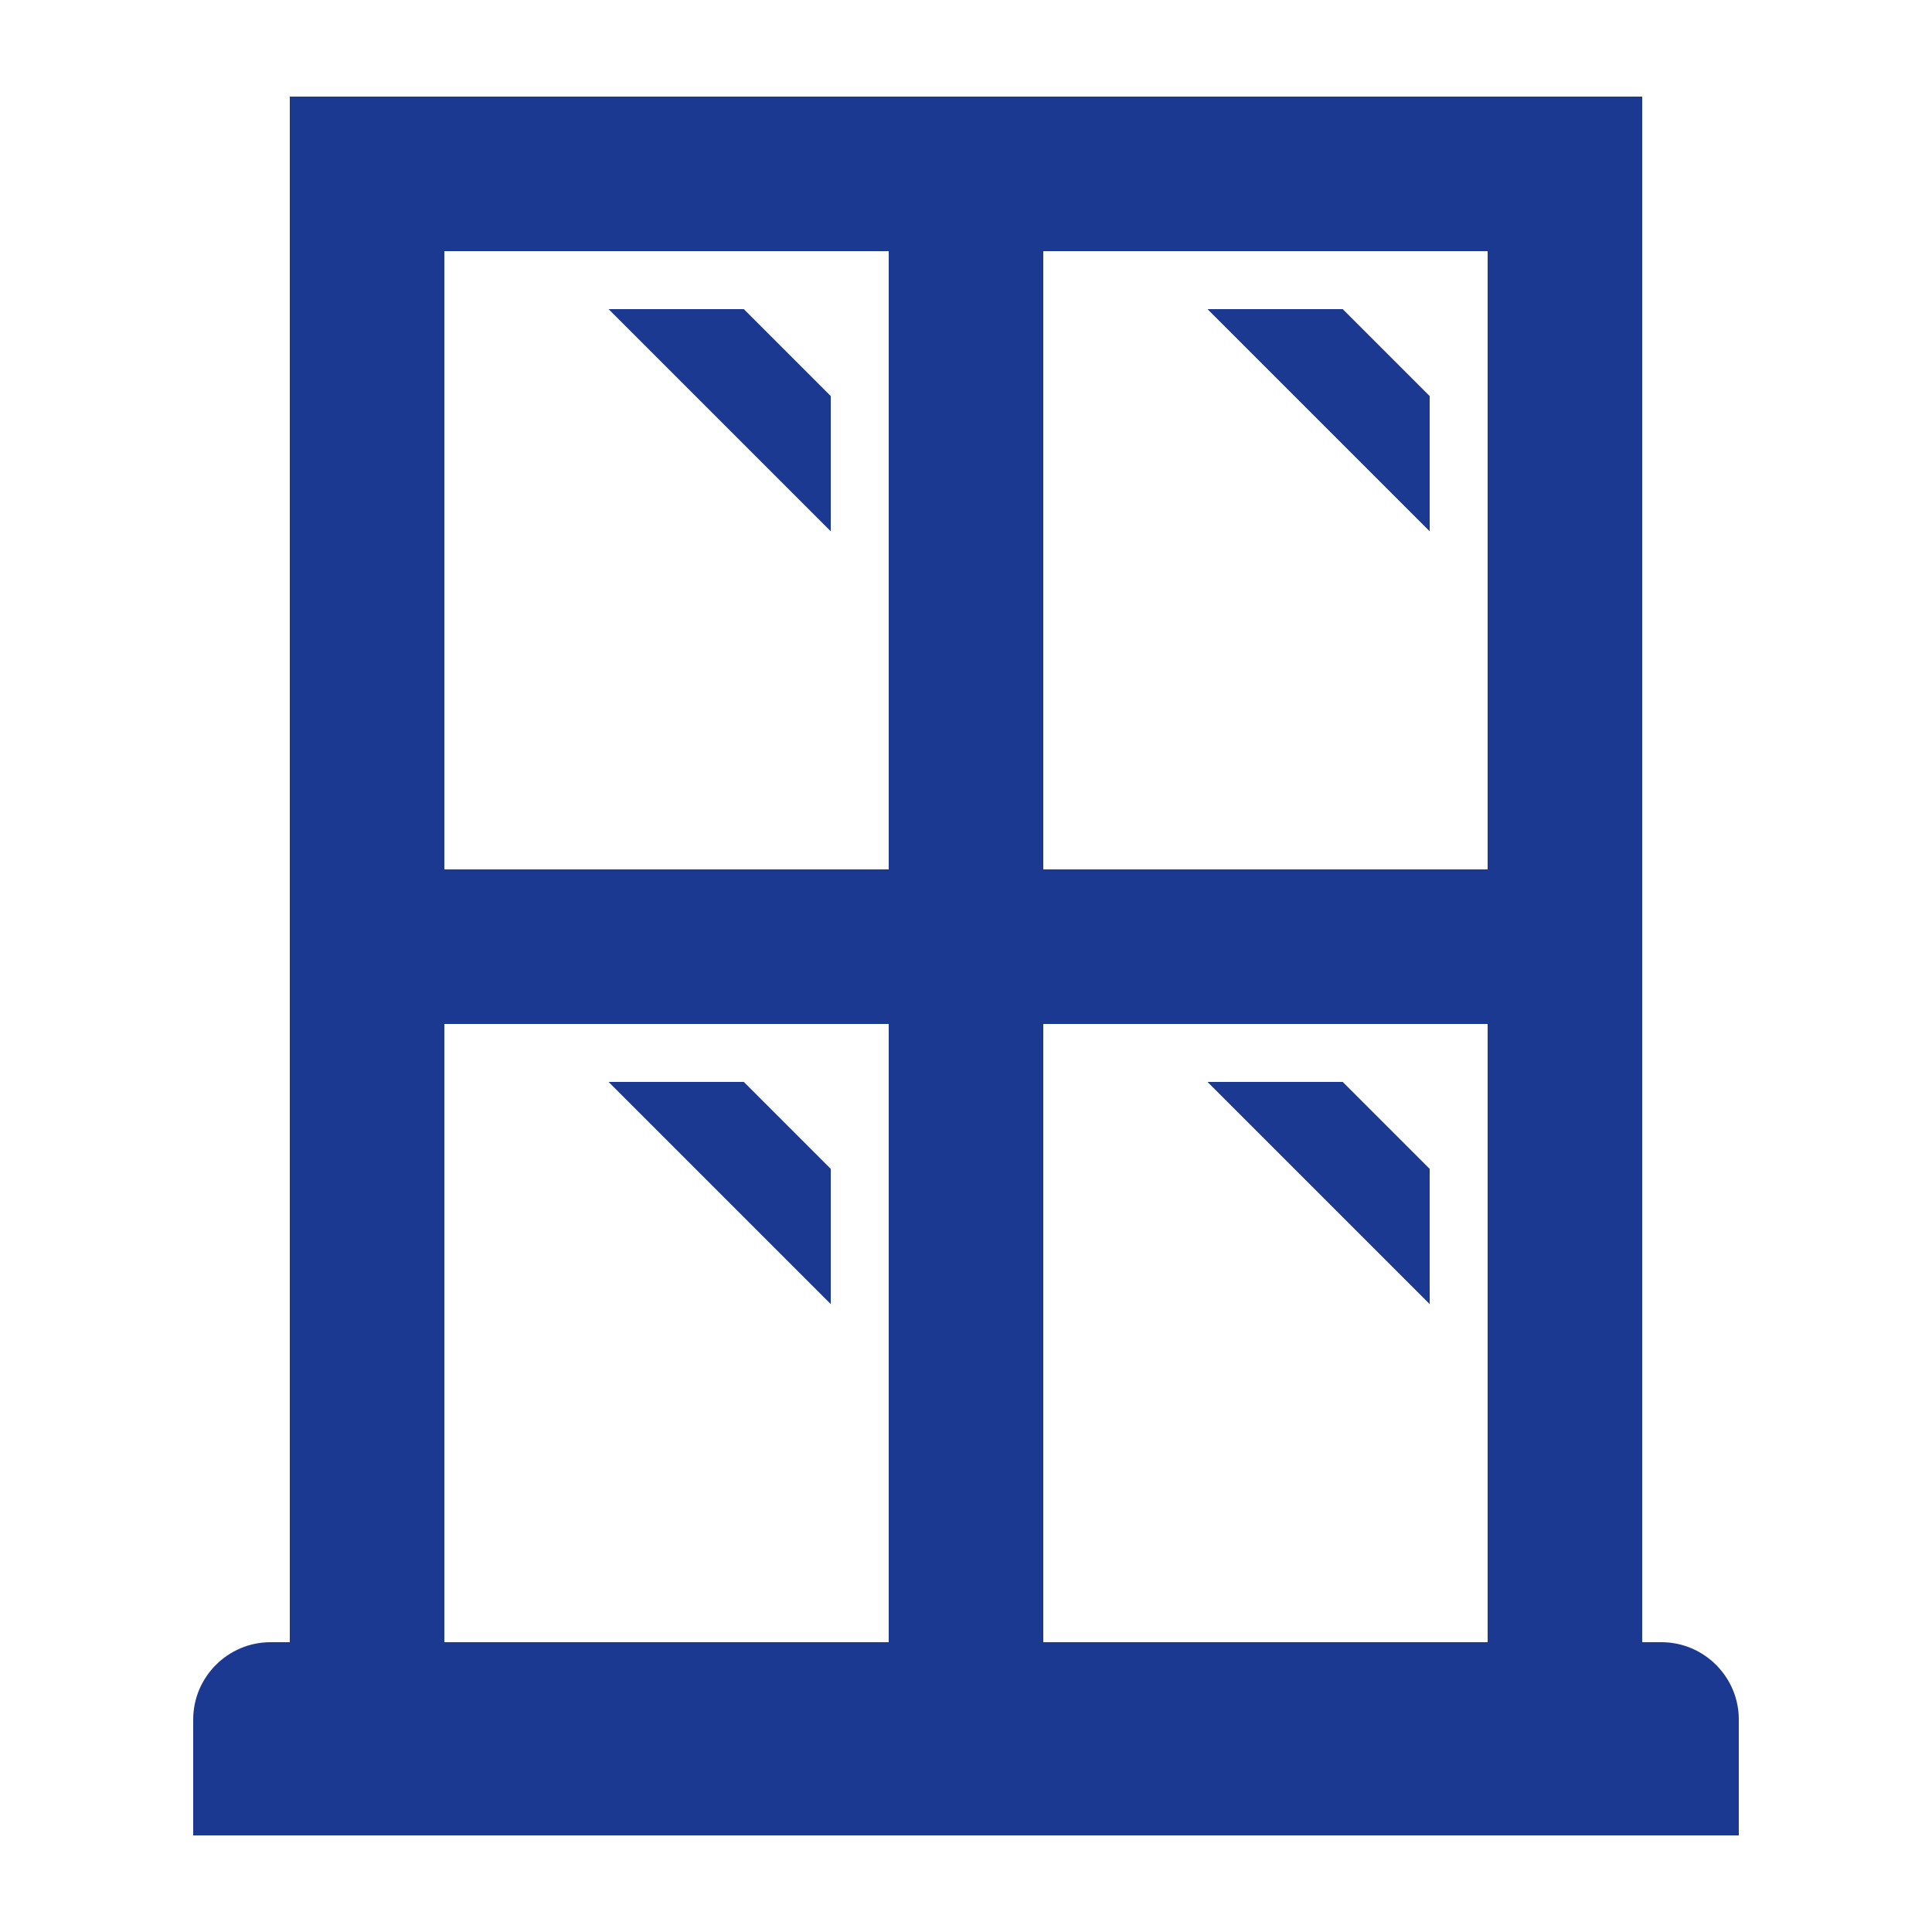
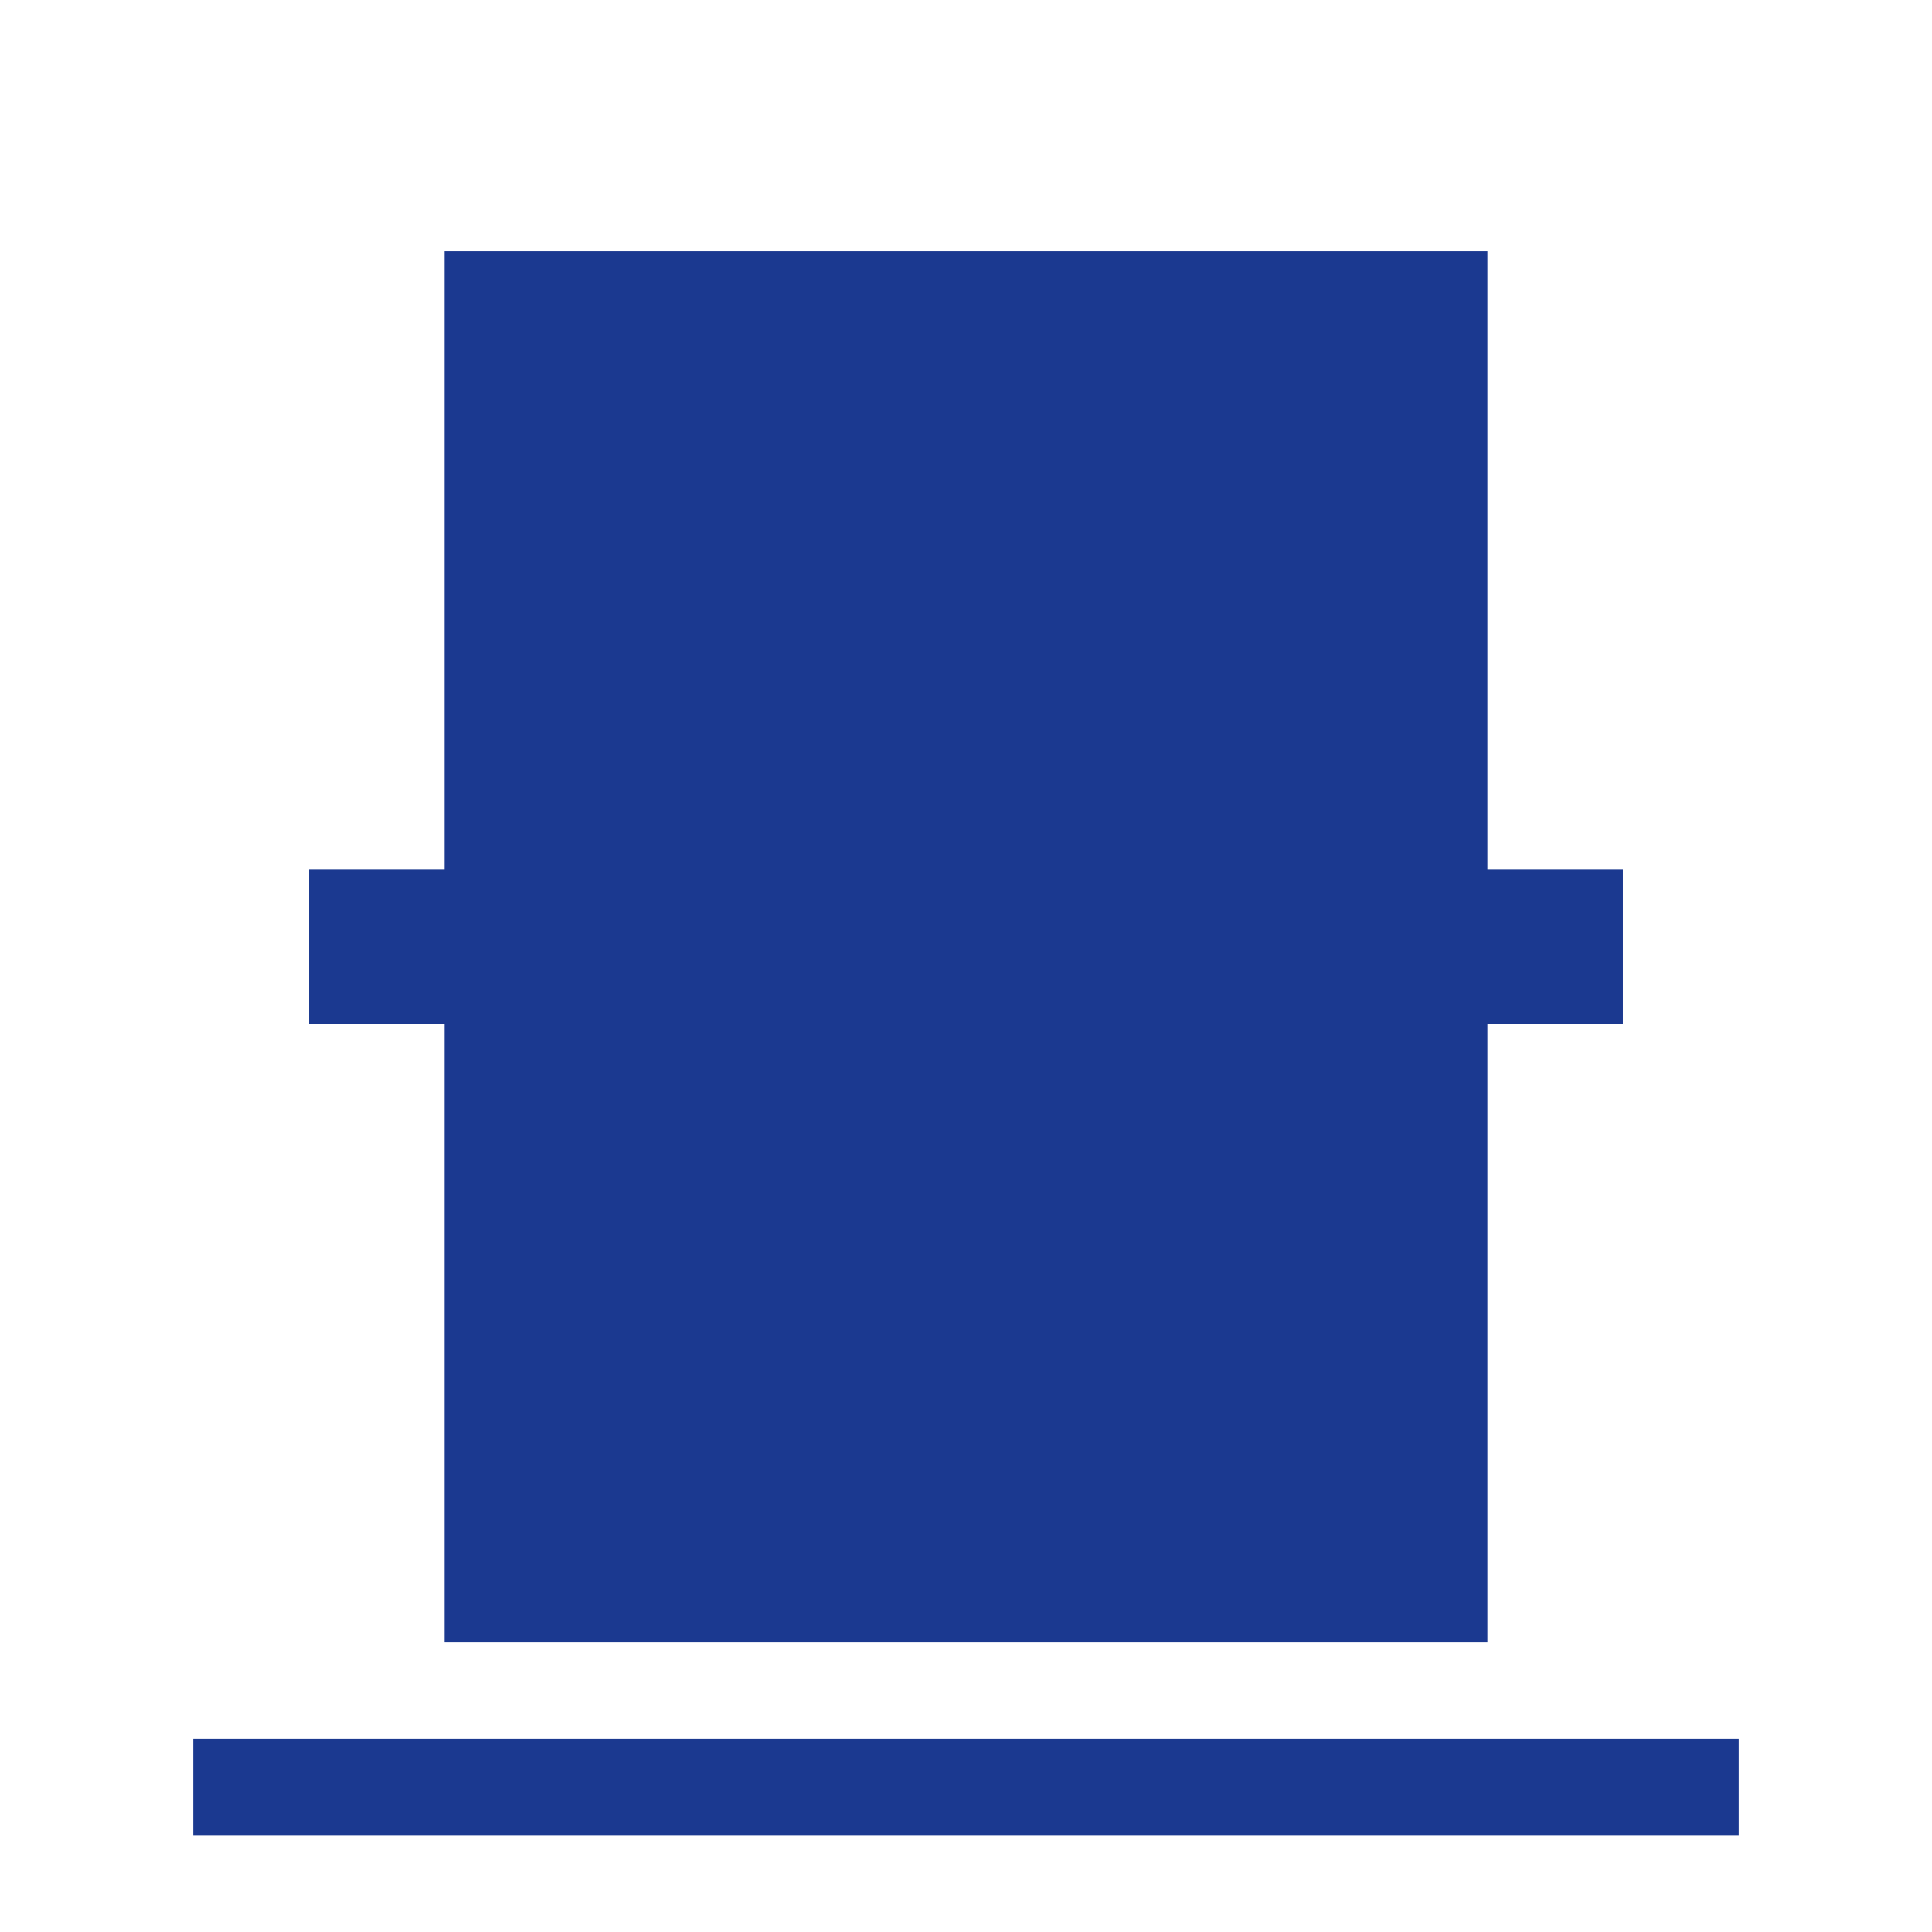
<svg xmlns="http://www.w3.org/2000/svg" version="1.1" id="Ebene_1" x="0px" y="0px" viewBox="0 0 100 100" style="enable-background:new 0 0 100 100;" xml:space="preserve">
  <style type="text/css">
	.st0{fill:#1B3990;}
</style>
-   <path class="st0" d="M15,5v90h70V5H15z M77,85H23V13h54V85z" />
+   <path class="st0" d="M15,5v90V5H15z M77,85H23V13h54V85z" />
  <g>
-     <path class="st0" d="M90,91c0,2.2-1.8,4-4,4H14c-2.2,0-4-1.8-4-4v-2c0-2.2,1.8-4,4-4h72c2.2,0,4,1.8,4,4V91z" />
-   </g>
+     </g>
  <rect x="10" y="90" class="st0" width="80" height="5" />
-   <rect x="46" y="13" class="st0" width="8" height="72" />
  <rect x="46" y="13" class="st0" width="8" height="72" />
  <rect x="16" y="45" class="st0" width="68" height="8" />
  <polygon class="st0" points="74,20.5 69.5,16 62.5,16 74,27.5 " />
  <polygon class="st0" points="43,20.5 38.5,16 31.5,16 43,27.5 " />
  <polygon class="st0" points="43,60.5 38.5,56 31.5,56 43,67.5 " />
  <polygon class="st0" points="74,60.5 69.5,56 62.5,56 74,67.5 " />
</svg>